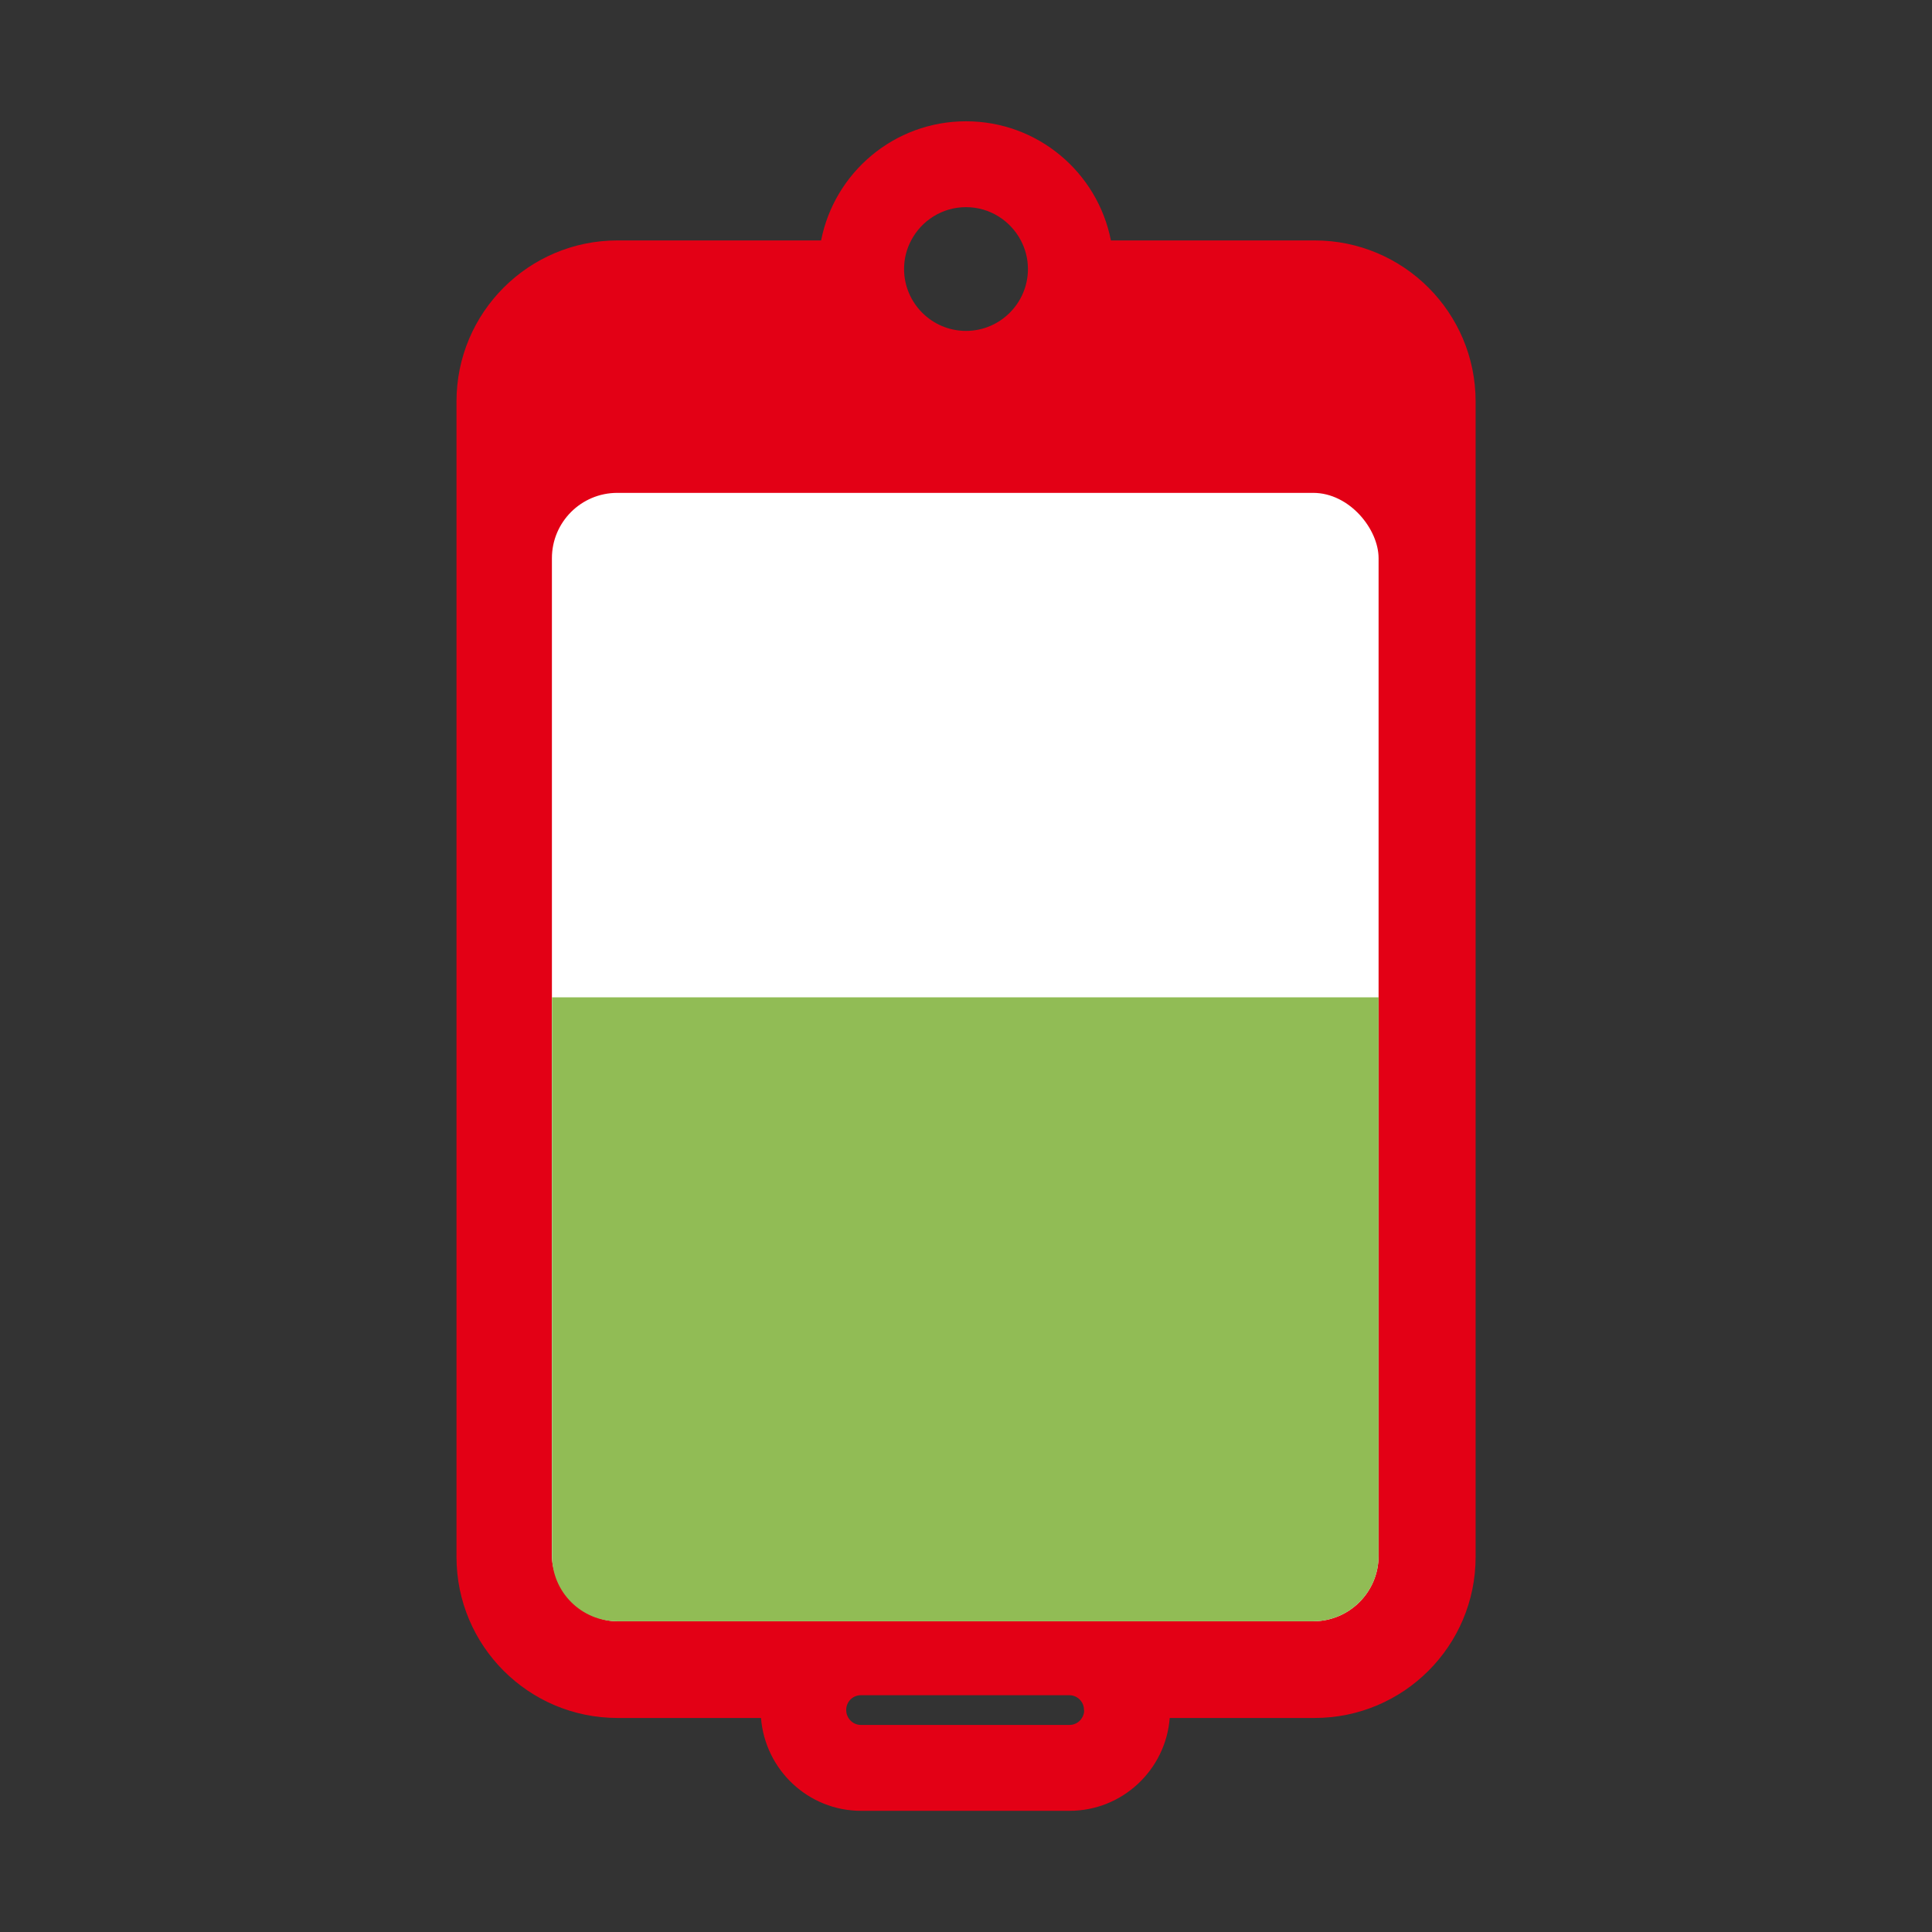
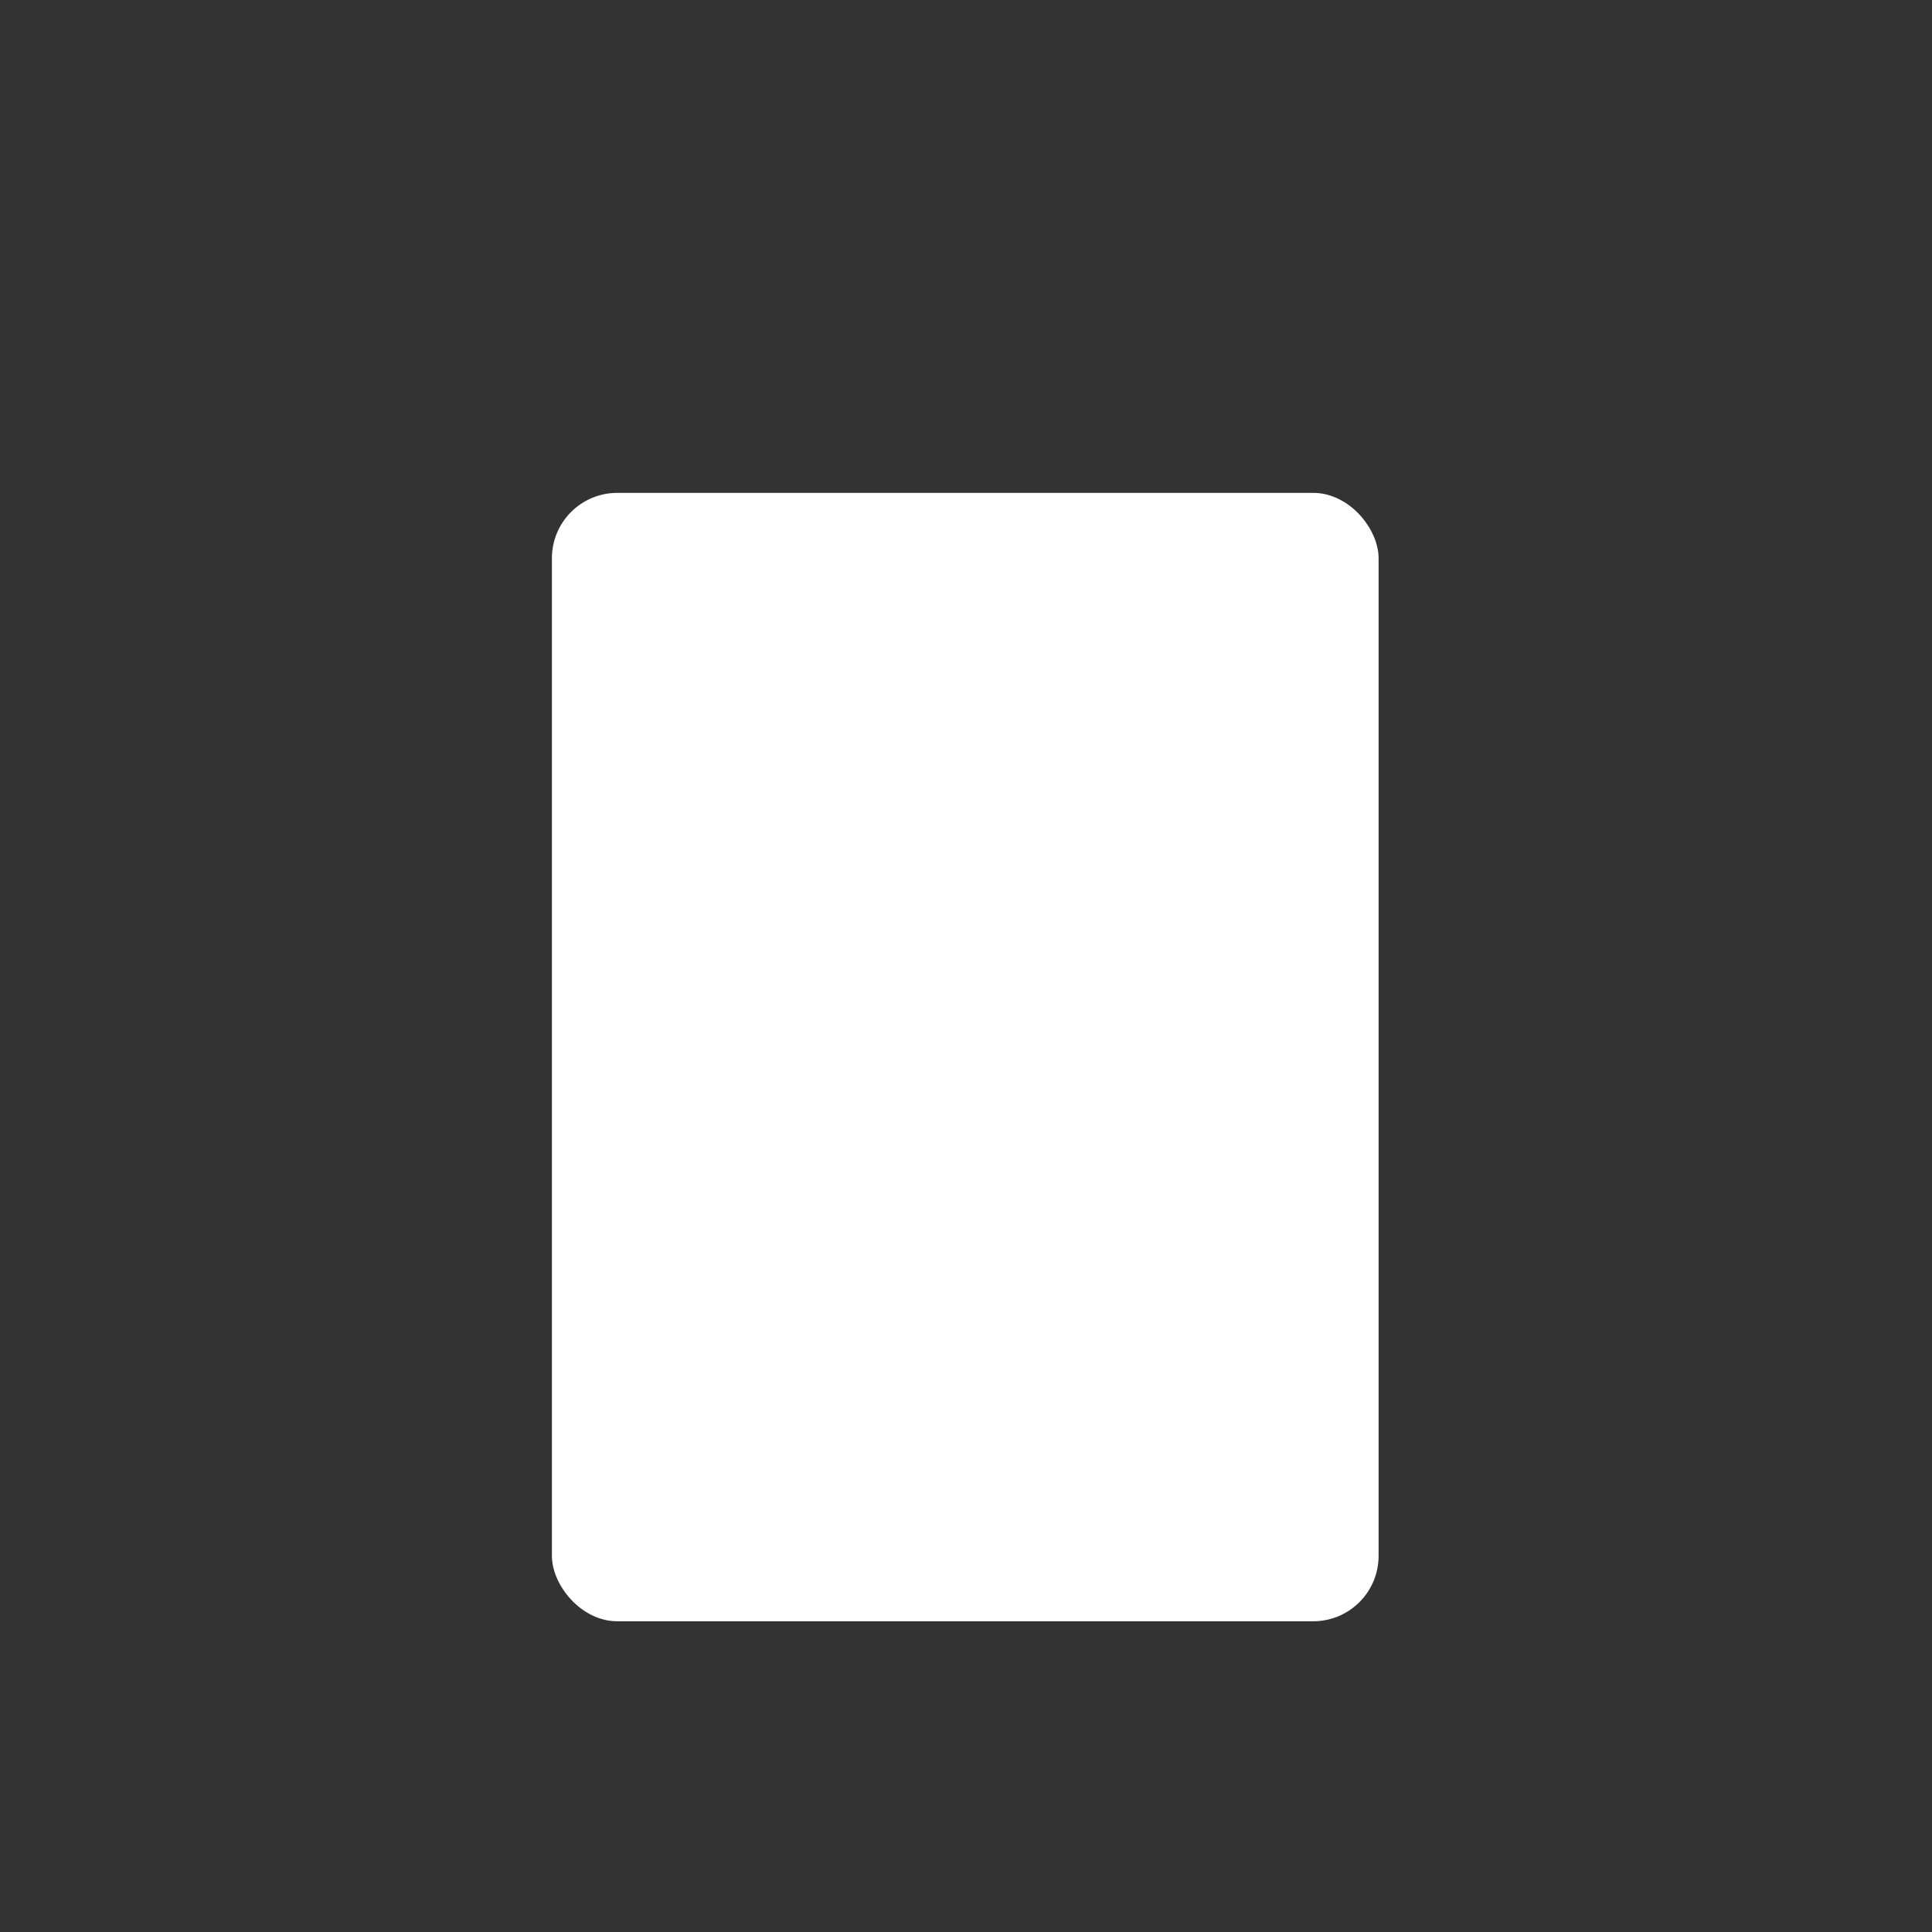
<svg xmlns="http://www.w3.org/2000/svg" id="Plein_print" viewBox="0 0 180 180">
  <rect x="0" y="0" width="180" height="180" fill="#333333" stroke="none" />
  <defs>
    <style>.cls-1{fill:#e30015;}.cls-1,.cls-2,.cls-3{stroke-width:0px;}.cls-2{fill:#91bc55;}.cls-3{fill:#fff;}</style>
  </defs>
-   <path class="cls-1" d="M122.47,22.4h-18.97c-1.24-6.33-6.81-11.1-13.5-11.1s-12.26,4.78-13.5,11.1h-18.97c-8.28,0-15,6.72-15,15v107.66c0,8.28,6.72,15,15,15h13.37c.39,4.85,4.42,8.65,9.32,8.65h19.43c4.92,0,8.96-3.82,9.33-8.65h13.5c8.28,0,15-6.72,15-15V37.4c0-8.28-6.72-15-15-15ZM84.89,22.4c.96-1.84,2.89-3.1,5.11-3.1s4.14,1.26,5.11,3.1c.42.8.66,1.7.66,2.66,0,3.18-2.59,5.77-5.77,5.77s-5.77-2.59-5.77-5.77c0-.96.24-1.87.66-2.66ZM101.01,159.35c0,.26-.08.5-.21.71-.24.39-.67.65-1.16.65h-19.43c-.49,0-.92-.26-1.16-.65-.13-.21-.21-.45-.21-.71v-.05c0-.75.61-1.36,1.36-1.36h19.43c.75,0,1.36.61,1.36,1.36v.05Z" />
  <rect class="cls-3" x="51.42" y="45.92" width="77.02" height="105.13" rx="6.09" ry="6.09" />
-   <path class="cls-2" d="M51.42,92.92h77.02v52.04c0,3.36-2.73,6.09-6.09,6.09H57.52c-3.36,0-6.09-2.73-6.09-6.09v-52.04h0Z" />
</svg>